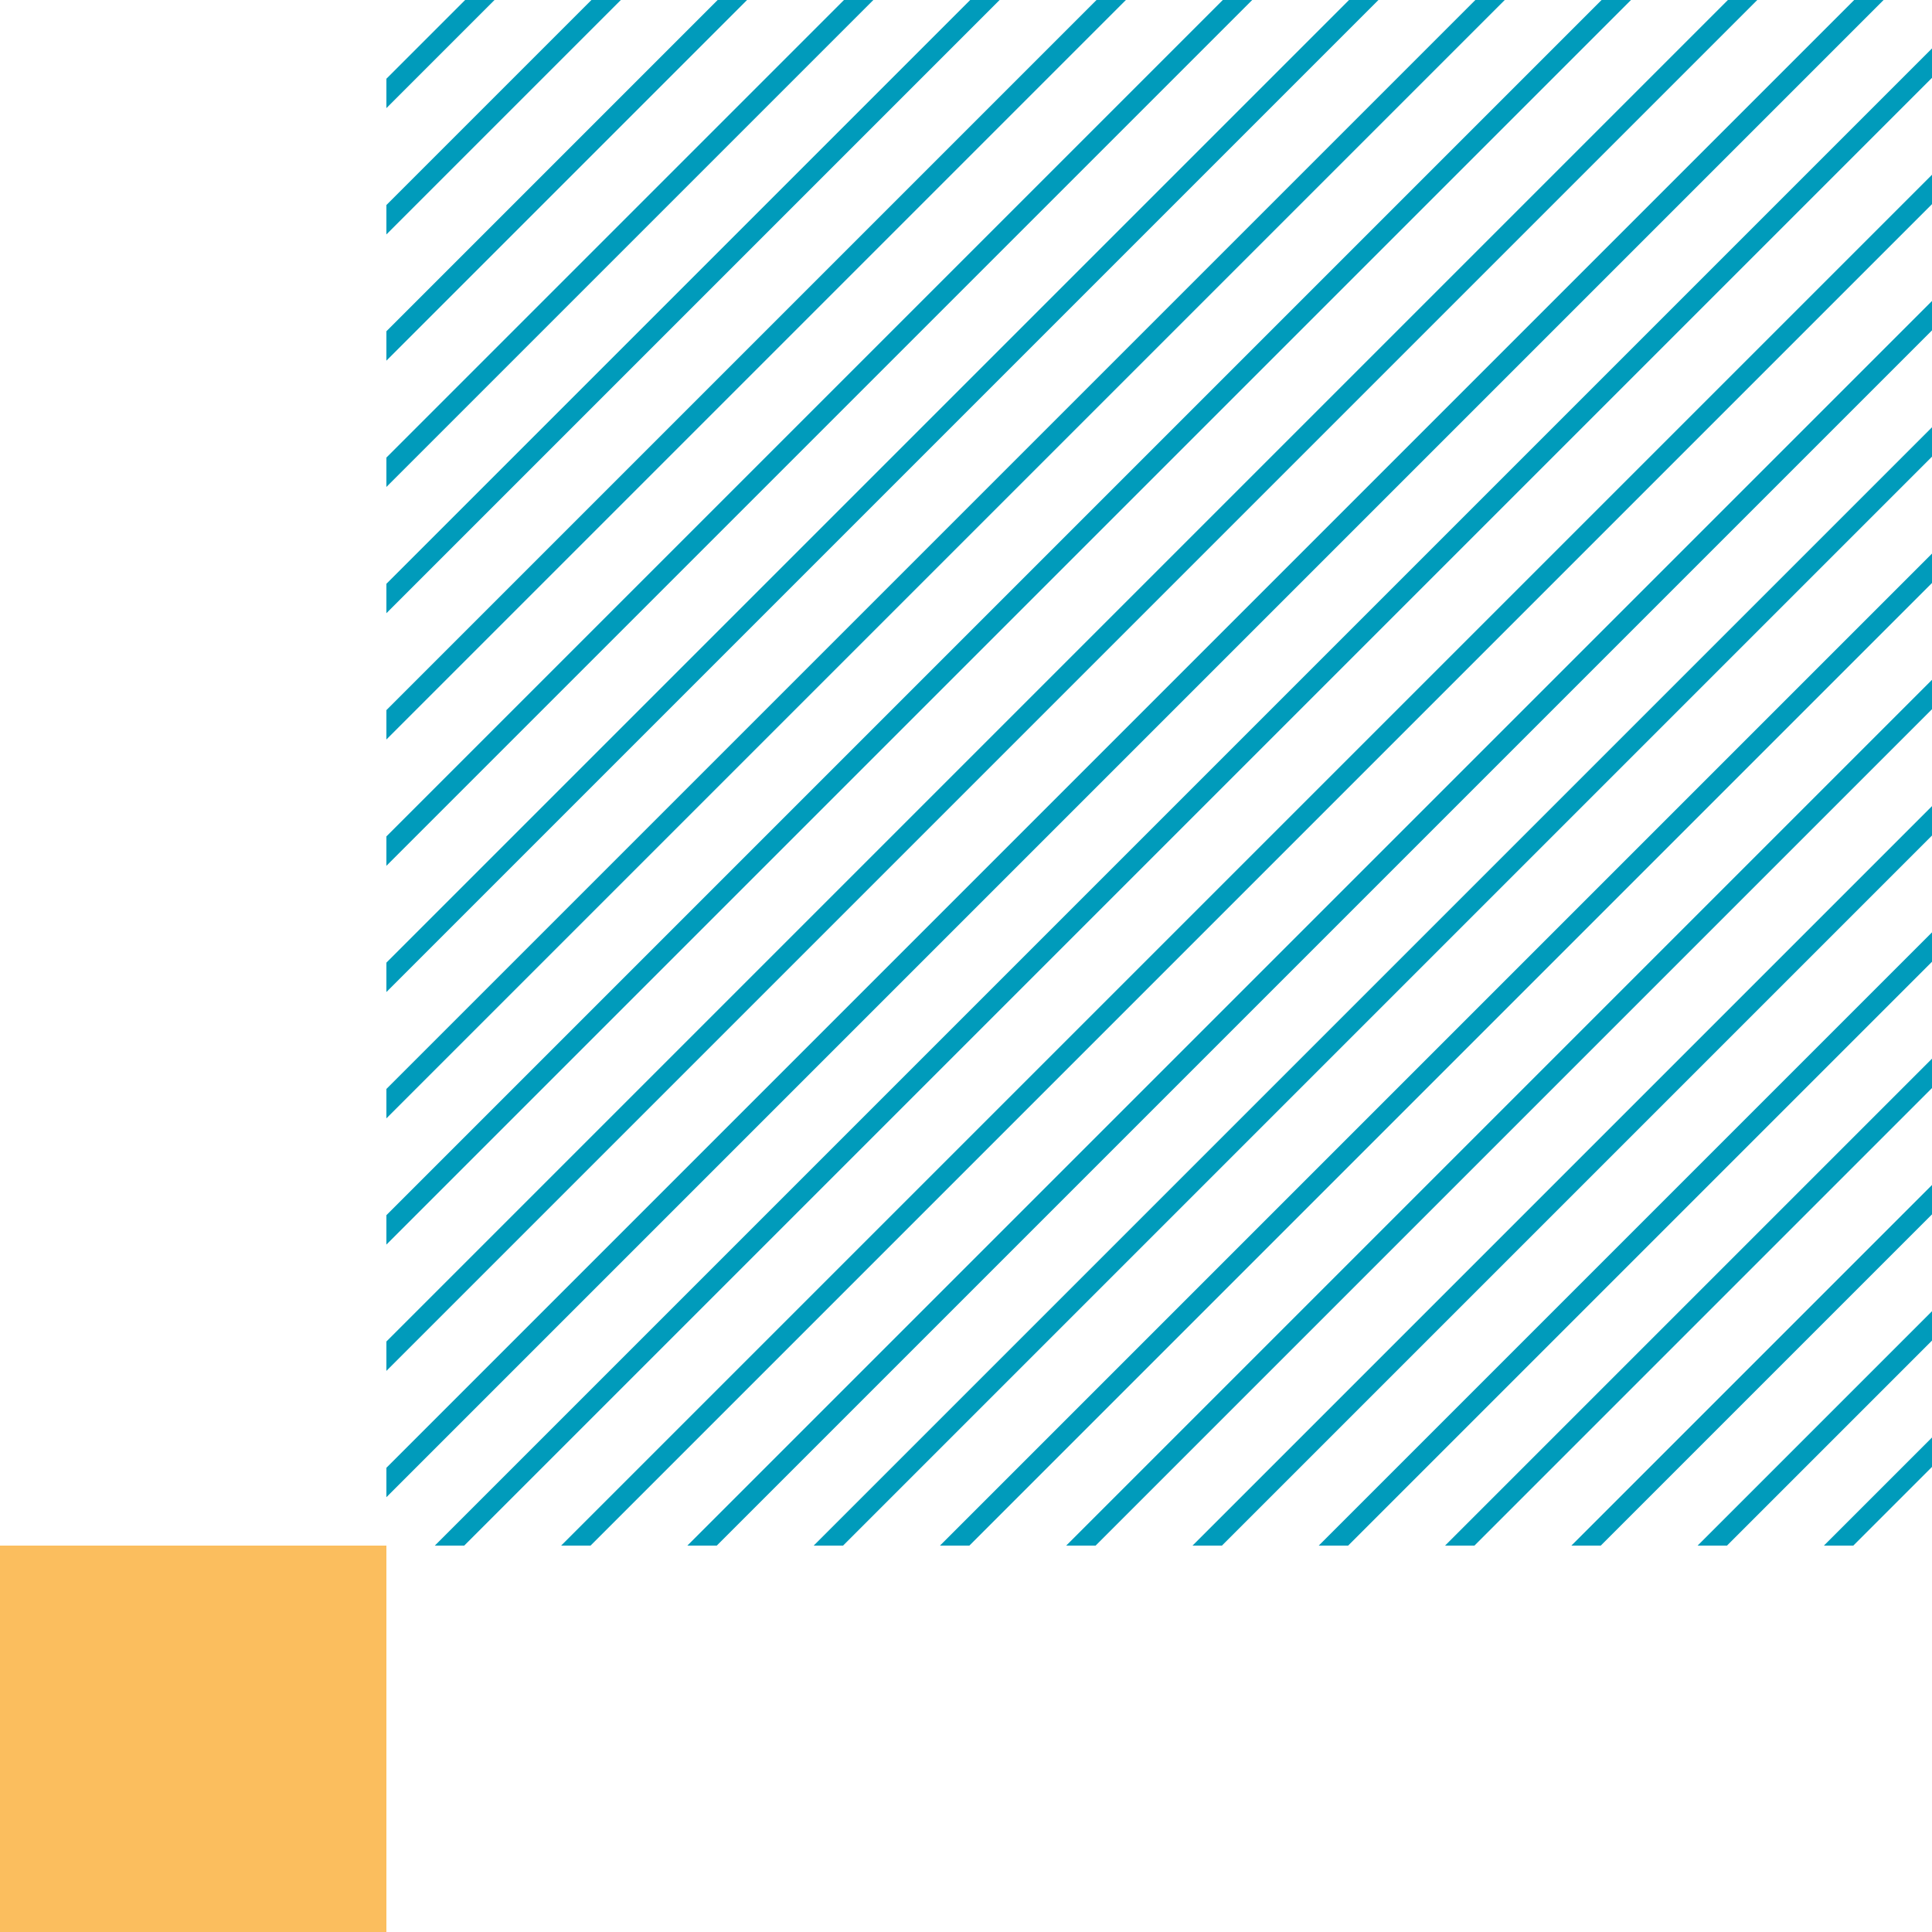
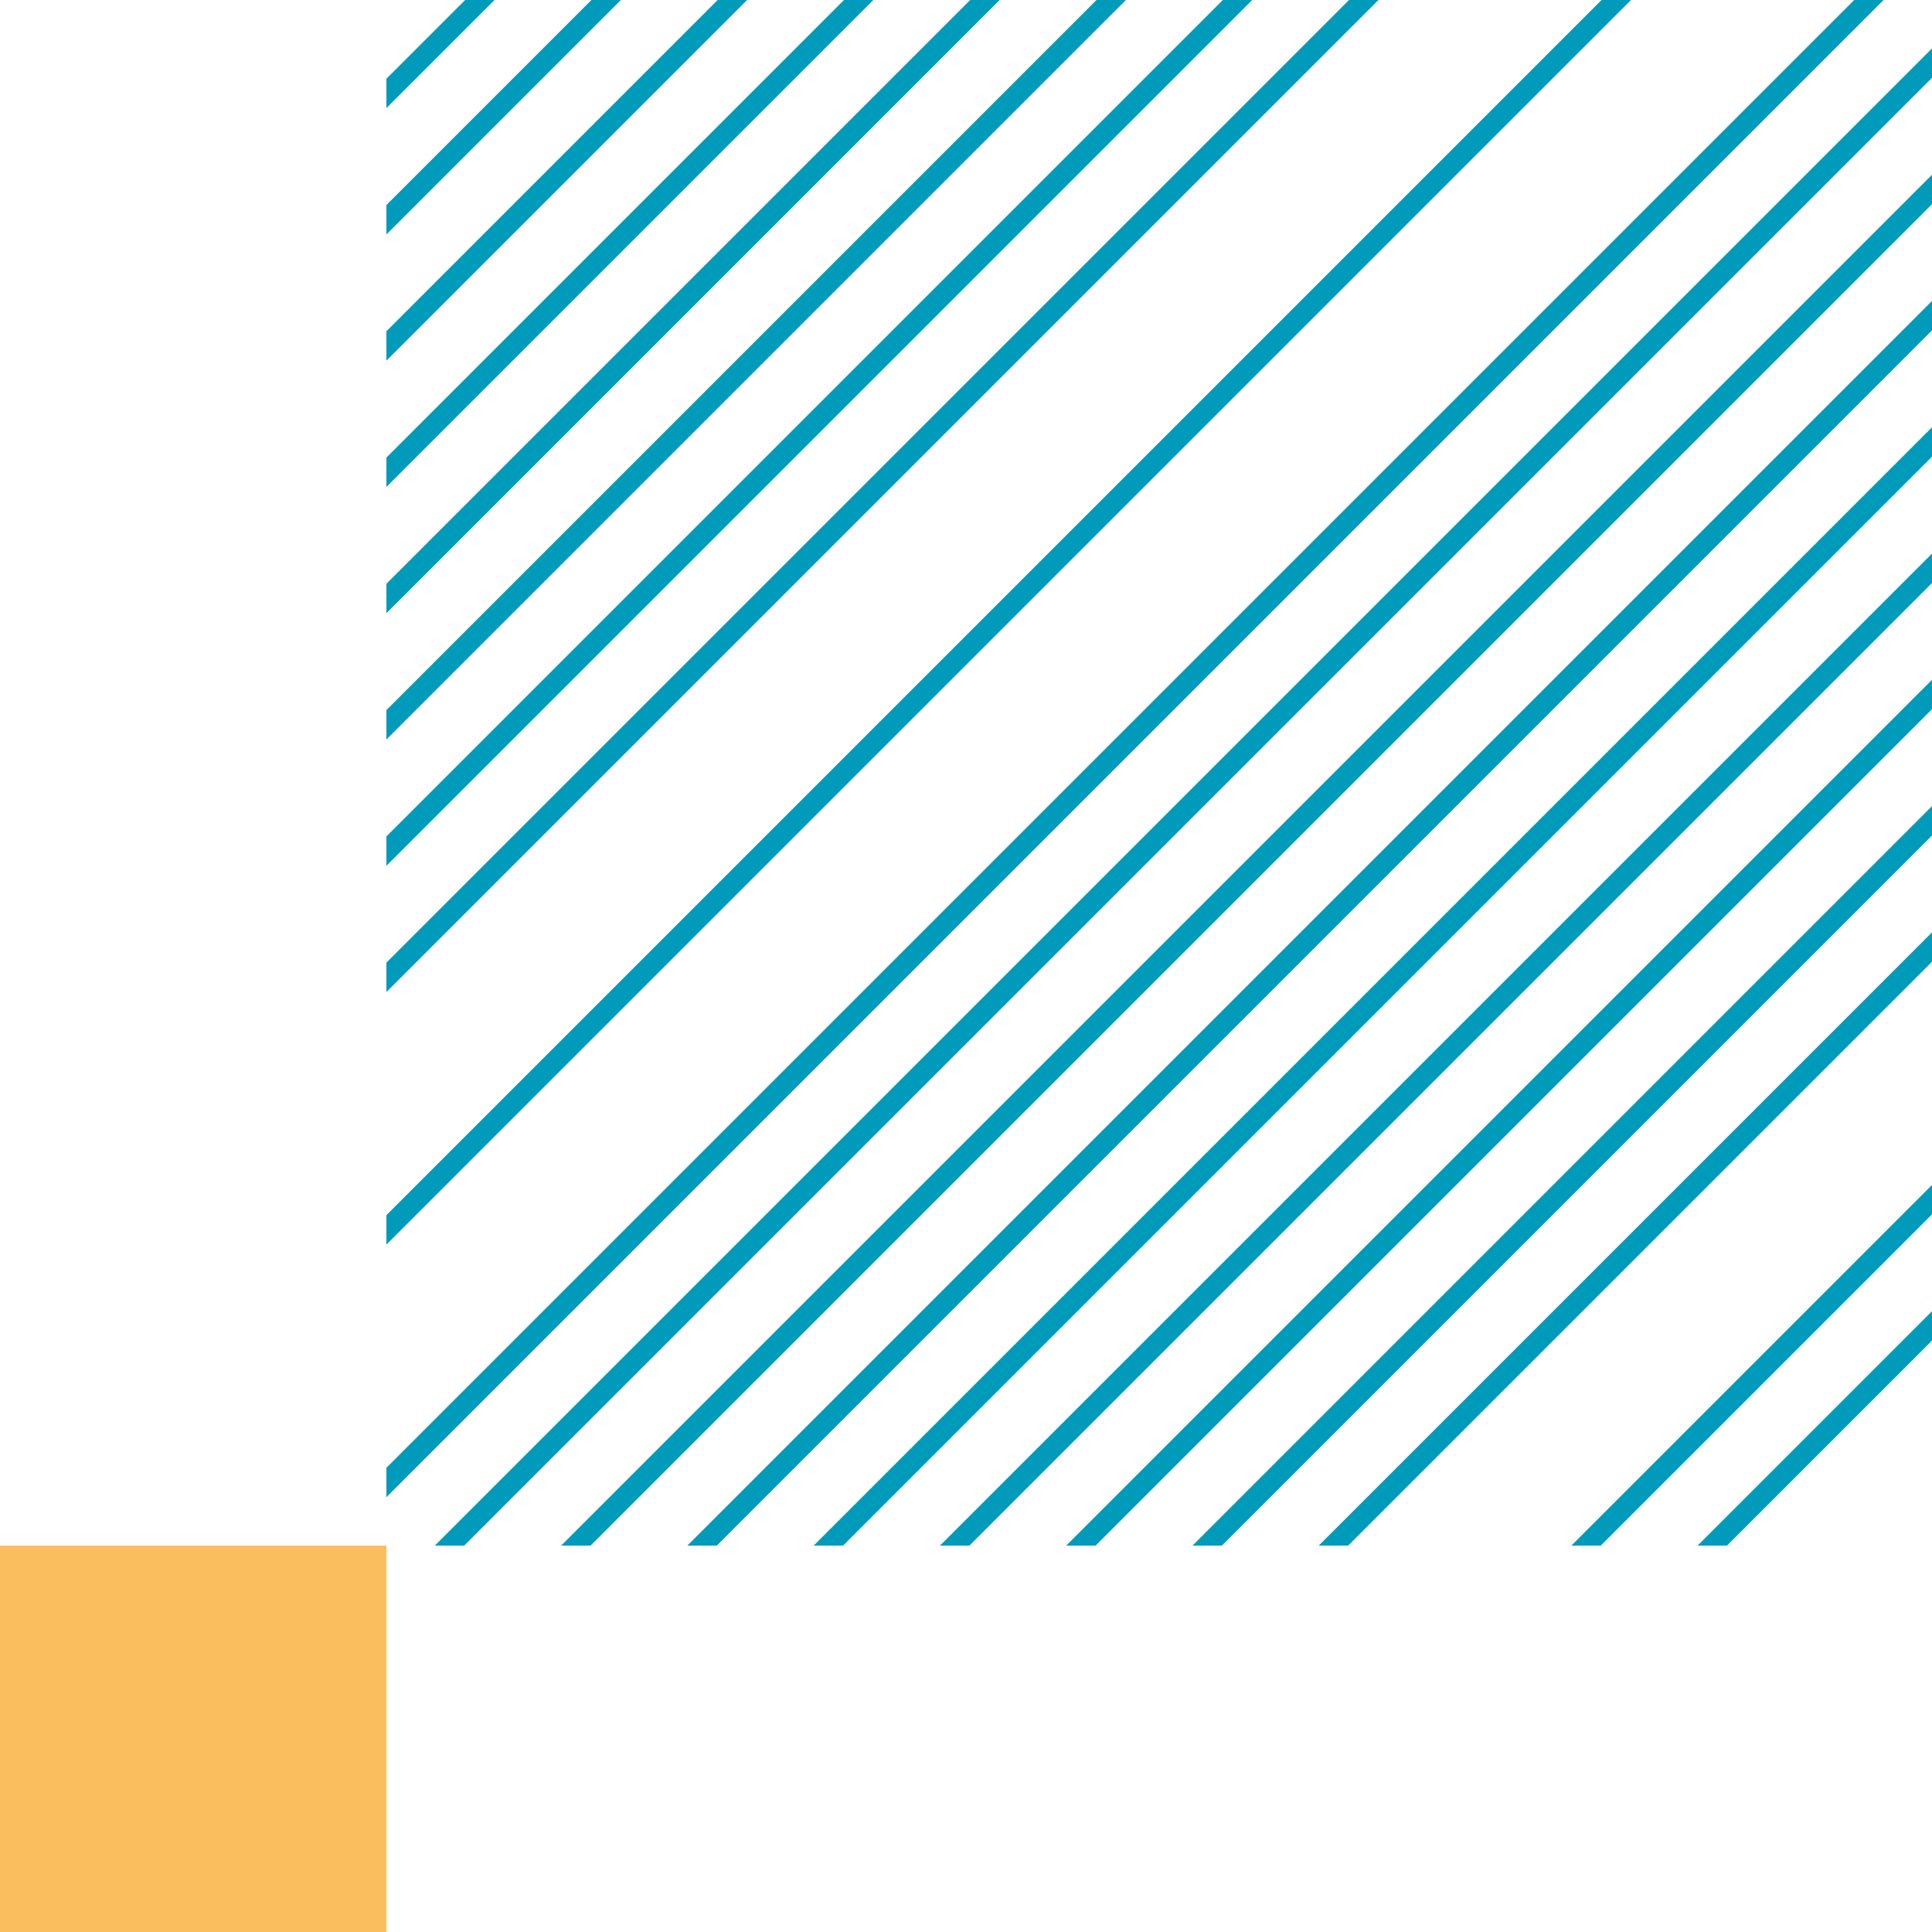
<svg xmlns="http://www.w3.org/2000/svg" id="Ebene_1" viewBox="0 0 250 250">
  <defs>
    <style>.cls-1{fill:none;}.cls-2{fill:#fbbe5e;}.cls-3{fill:#009bbb;}.cls-4{clip-path:url(#clippath);}</style>
    <clipPath id="clippath">
      <rect class="cls-1" x="50" y="0" width="200" height="200" />
    </clipPath>
  </defs>
  <g class="cls-4">
    <rect class="cls-3" x="-3.48" y="159.93" width="429.51" height="2.69" transform="translate(-52.16 196.63) rotate(-45)" />
    <rect class="cls-3" x="-52.5" y="110.91" width="429.51" height="2.69" transform="translate(-31.85 147.61) rotate(-45)" />
-     <rect class="cls-3" x="-77.01" y="86.4" width="429.51" height="2.69" transform="translate(-21.7 123.1) rotate(-45)" />
    <rect class="cls-3" x="-109.69" y="53.72" width="429.51" height="2.69" transform="translate(-8.16 90.42) rotate(-45)" />
    <rect class="cls-3" x="21.03" y="184.44" width="429.51" height="2.69" transform="translate(-62.31 221.14) rotate(-45)" />
    <rect class="cls-3" x="-19.82" y="143.59" width="429.51" height="2.69" transform="translate(-45.39 180.29) rotate(-45)" />
    <rect class="cls-3" x="-60.67" y="102.74" width="429.51" height="2.69" transform="translate(-28.47 139.44) rotate(-45)" />
    <rect class="cls-3" x="-85.18" y="78.23" width="429.51" height="2.69" transform="translate(-18.32 114.93) rotate(-45)" />
    <rect class="cls-3" x="-126.03" y="37.38" width="429.51" height="2.69" transform="translate(-1.4 74.08) rotate(-45)" />
    <rect class="cls-3" x="12.86" y="176.27" width="429.51" height="2.69" transform="translate(-58.92 212.97) rotate(-45)" />
    <rect class="cls-3" x="-27.99" y="135.42" width="429.51" height="2.69" transform="translate(-42 172.12) rotate(-45)" />
    <rect class="cls-3" x="-68.84" y="94.57" width="429.51" height="2.69" transform="translate(-25.08 131.27) rotate(-45)" />
    <rect class="cls-3" x="-101.52" y="61.89" width="429.51" height="2.69" transform="translate(-11.55 98.59) rotate(-45)" />
    <rect class="cls-3" x="-142.36" y="21.04" width="429.51" height="2.69" transform="translate(5.37 57.74) rotate(-45)" />
-     <rect class="cls-3" x="4.69" y="168.1" width="429.51" height="2.69" transform="translate(-55.54 204.8) rotate(-45)" />
    <rect class="cls-3" x="-36.16" y="127.25" width="429.51" height="2.69" transform="translate(-38.62 163.95) rotate(-45)" />
-     <rect class="cls-3" x="-93.35" y="70.06" width="429.51" height="2.69" transform="translate(-14.93 106.76) rotate(-45)" />
    <rect class="cls-3" x="-134.2" y="29.21" width="429.51" height="2.69" transform="translate(1.99 65.91) rotate(-45)" />
    <rect class="cls-3" x="-158.7" y="4.7" width="429.51" height="2.69" transform="translate(12.14 41.4) rotate(-45)" />
-     <rect class="cls-3" x="29.2" y="192.61" width="429.51" height="2.69" transform="translate(-65.69 229.31) rotate(-45)" />
    <rect class="cls-3" x="-11.65" y="151.76" width="429.51" height="2.69" transform="translate(-48.77 188.46) rotate(-45)" />
    <rect class="cls-3" x="-44.33" y="119.08" width="429.51" height="2.69" transform="translate(-35.24 155.78) rotate(-45)" />
    <rect class="cls-3" x="-117.86" y="45.55" width="429.51" height="2.69" transform="translate(-4.78 82.25) rotate(-45)" />
    <rect class="cls-3" x="-150.53" y="12.87" width="429.51" height="2.69" transform="translate(8.76 49.57) rotate(-45)" />
  </g>
  <rect class="cls-2" y="200" width="50" height="50" />
</svg>